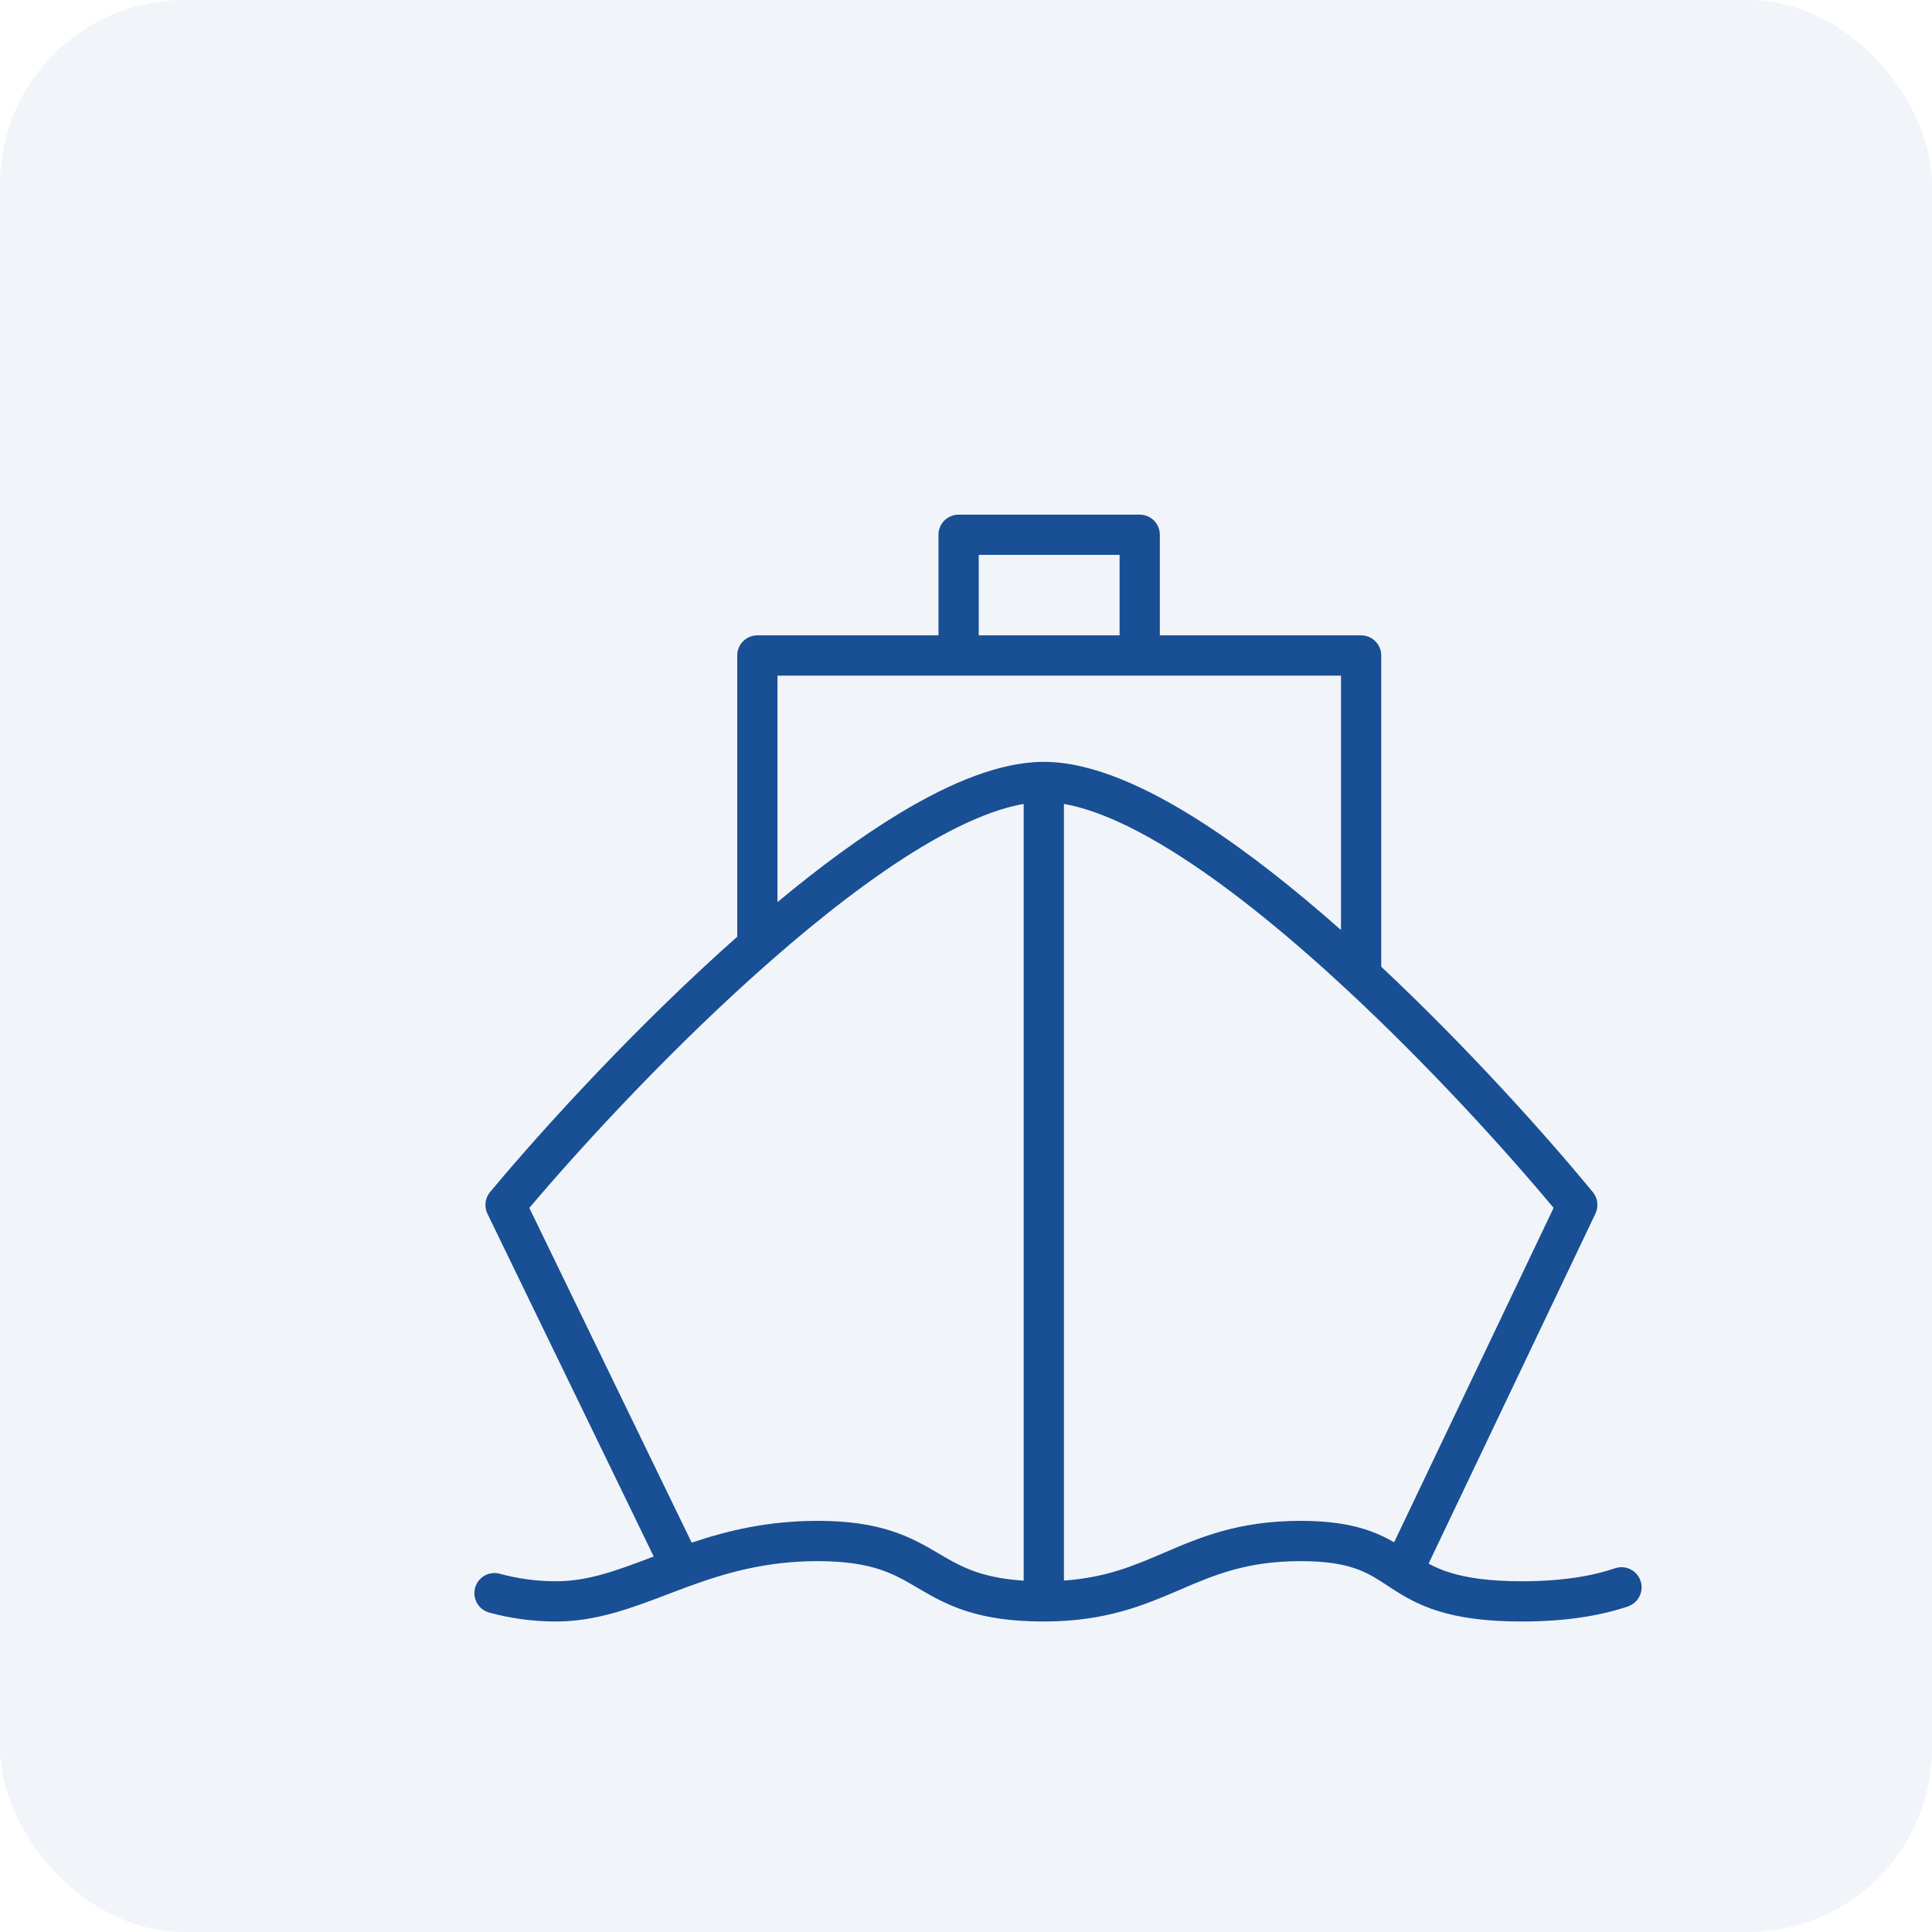
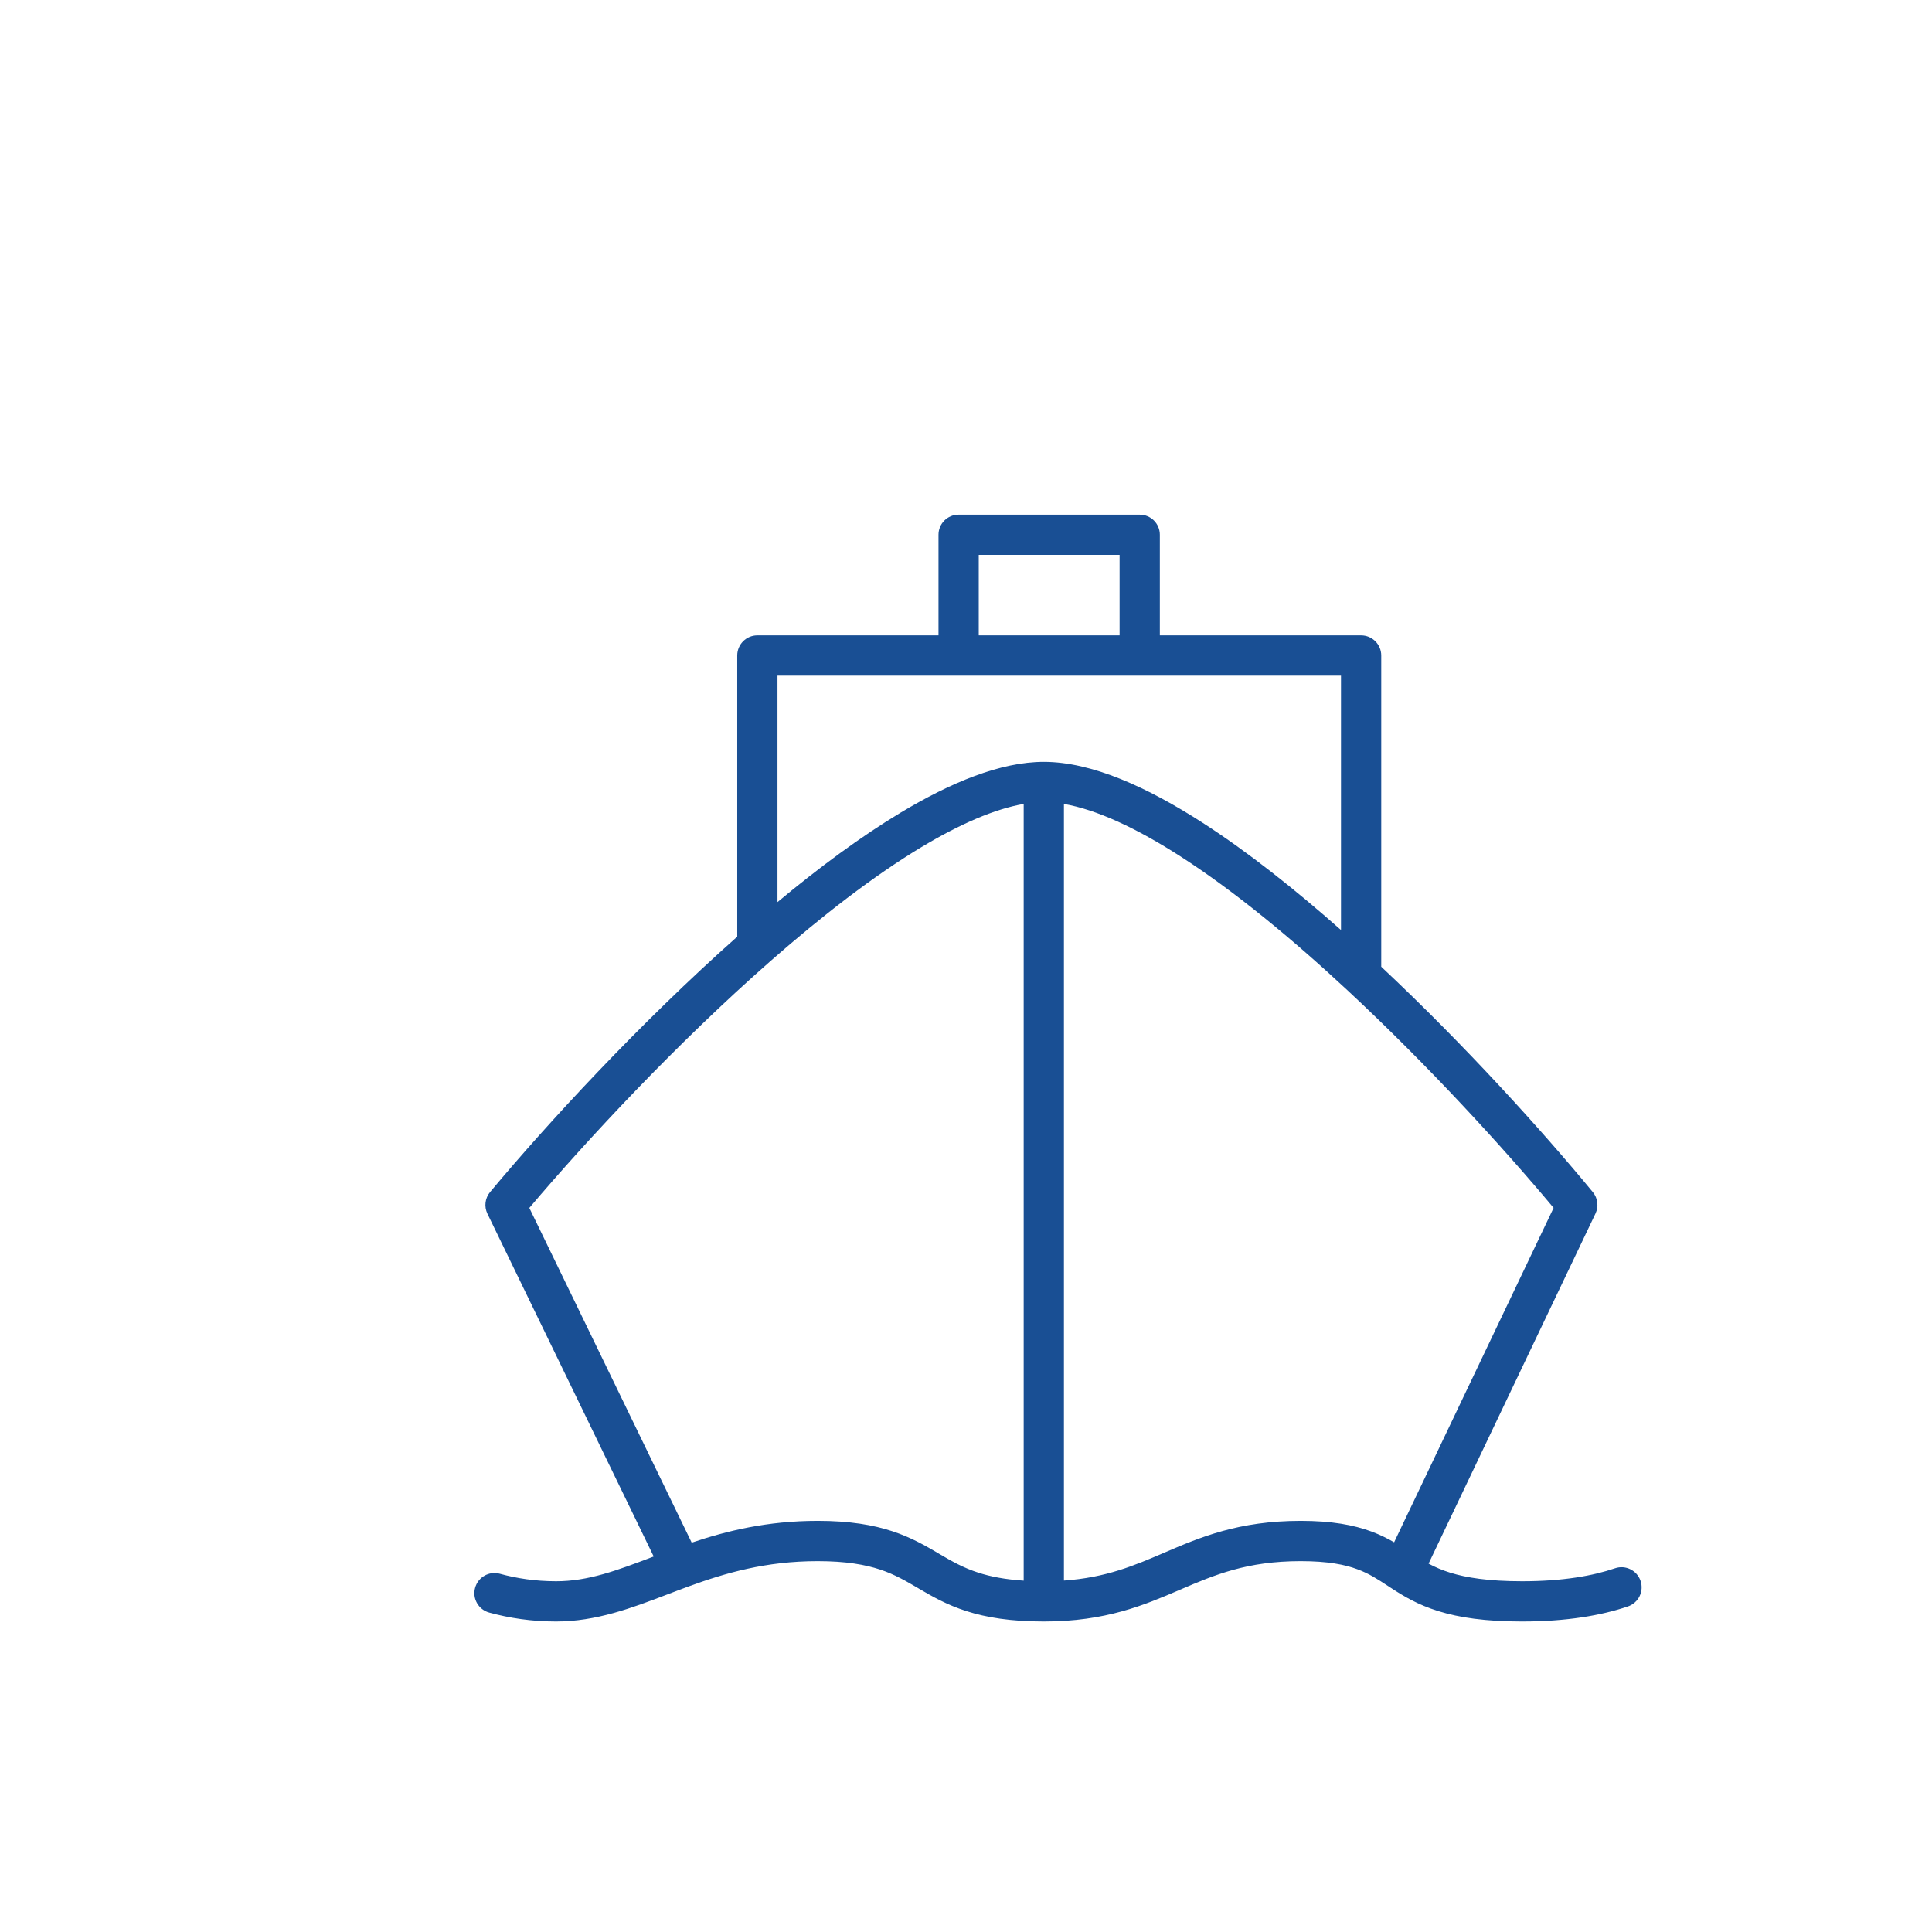
<svg xmlns="http://www.w3.org/2000/svg" width="42" height="42" viewBox="0 0 42 42" fill="none">
-   <rect width="42" height="42" rx="4" fill="#1B57A3" fill-opacity="0.06" />
  <path fill-rule="evenodd" clip-rule="evenodd" d="M20.402 11.625C20.402 11.383 20.598 11.188 20.839 11.188H24.777C25.018 11.188 25.214 11.383 25.214 11.625V13.812H29.589C29.831 13.812 30.027 14.008 30.027 14.25V21.016C31.859 22.734 33.545 24.602 34.627 25.916C34.735 26.047 34.757 26.229 34.684 26.382L31.056 33.992C31.194 34.066 31.346 34.133 31.53 34.19C31.874 34.296 32.354 34.375 33.089 34.375C33.978 34.375 34.635 34.255 35.109 34.093C35.338 34.015 35.586 34.138 35.664 34.366C35.742 34.595 35.62 34.843 35.391 34.922C34.81 35.119 34.056 35.25 33.089 35.25C32.293 35.25 31.721 35.165 31.271 35.025C30.824 34.887 30.518 34.701 30.257 34.532C30.253 34.529 30.249 34.527 30.246 34.524C30.245 34.524 30.244 34.523 30.243 34.523C30.219 34.507 30.196 34.492 30.173 34.477C29.944 34.327 29.762 34.208 29.511 34.115C29.241 34.014 28.869 33.938 28.277 33.938C27.106 33.938 26.408 34.235 25.655 34.558L25.649 34.561C24.874 34.893 24.042 35.25 22.692 35.25C21.974 35.25 21.443 35.163 21.009 35.024C20.575 34.885 20.256 34.699 19.974 34.534L19.97 34.531C19.689 34.367 19.45 34.226 19.131 34.12C18.812 34.015 18.395 33.938 17.777 33.938C16.643 33.938 15.769 34.196 14.968 34.488C14.965 34.489 14.962 34.49 14.96 34.491C14.892 34.516 14.825 34.541 14.758 34.566C14.671 34.599 14.583 34.632 14.495 34.666C13.737 34.955 12.961 35.25 12.089 35.25C11.555 35.25 11.07 35.175 10.635 35.056C10.402 34.992 10.264 34.752 10.328 34.519C10.392 34.285 10.632 34.148 10.866 34.212C11.231 34.312 11.638 34.375 12.089 34.375C12.791 34.375 13.412 34.14 14.195 33.843C14.2 33.841 14.206 33.839 14.211 33.837L10.596 26.385C10.521 26.23 10.544 26.046 10.654 25.914C11.89 24.433 13.904 22.245 16.027 20.363V14.25C16.027 14.008 16.223 13.812 16.464 13.812H20.402V11.625ZM21.277 13.812H24.339V12.062H21.277V13.812ZM16.902 19.611C17.801 18.863 18.71 18.189 19.578 17.667C20.667 17.012 21.749 16.562 22.692 16.562C23.733 16.562 24.942 17.111 26.15 17.89C27.131 18.523 28.155 19.336 29.152 20.218V14.688H16.902V19.611ZM15.037 33.536C15.798 33.28 16.679 33.062 17.777 33.062C18.471 33.062 18.983 33.15 19.406 33.29C19.814 33.425 20.121 33.605 20.393 33.764L20.417 33.779C20.695 33.942 20.942 34.084 21.276 34.191C21.527 34.271 21.838 34.335 22.254 34.362V17.477C21.629 17.585 20.875 17.909 20.029 18.417C18.989 19.043 17.864 19.915 16.753 20.89C14.718 22.675 12.763 24.776 11.507 26.259L15.037 33.536ZM23.129 17.477V34.36C24.044 34.296 24.656 34.035 25.31 33.754L25.314 33.752C26.09 33.42 26.923 33.062 28.277 33.062C28.947 33.062 29.426 33.15 29.817 33.295C30.002 33.364 30.163 33.445 30.307 33.528L33.774 26.258C32.681 24.95 31.047 23.158 29.291 21.526C28.089 20.409 26.84 19.376 25.676 18.626C24.705 18 23.838 17.6 23.129 17.477Z" fill="#194F94" />
</svg>